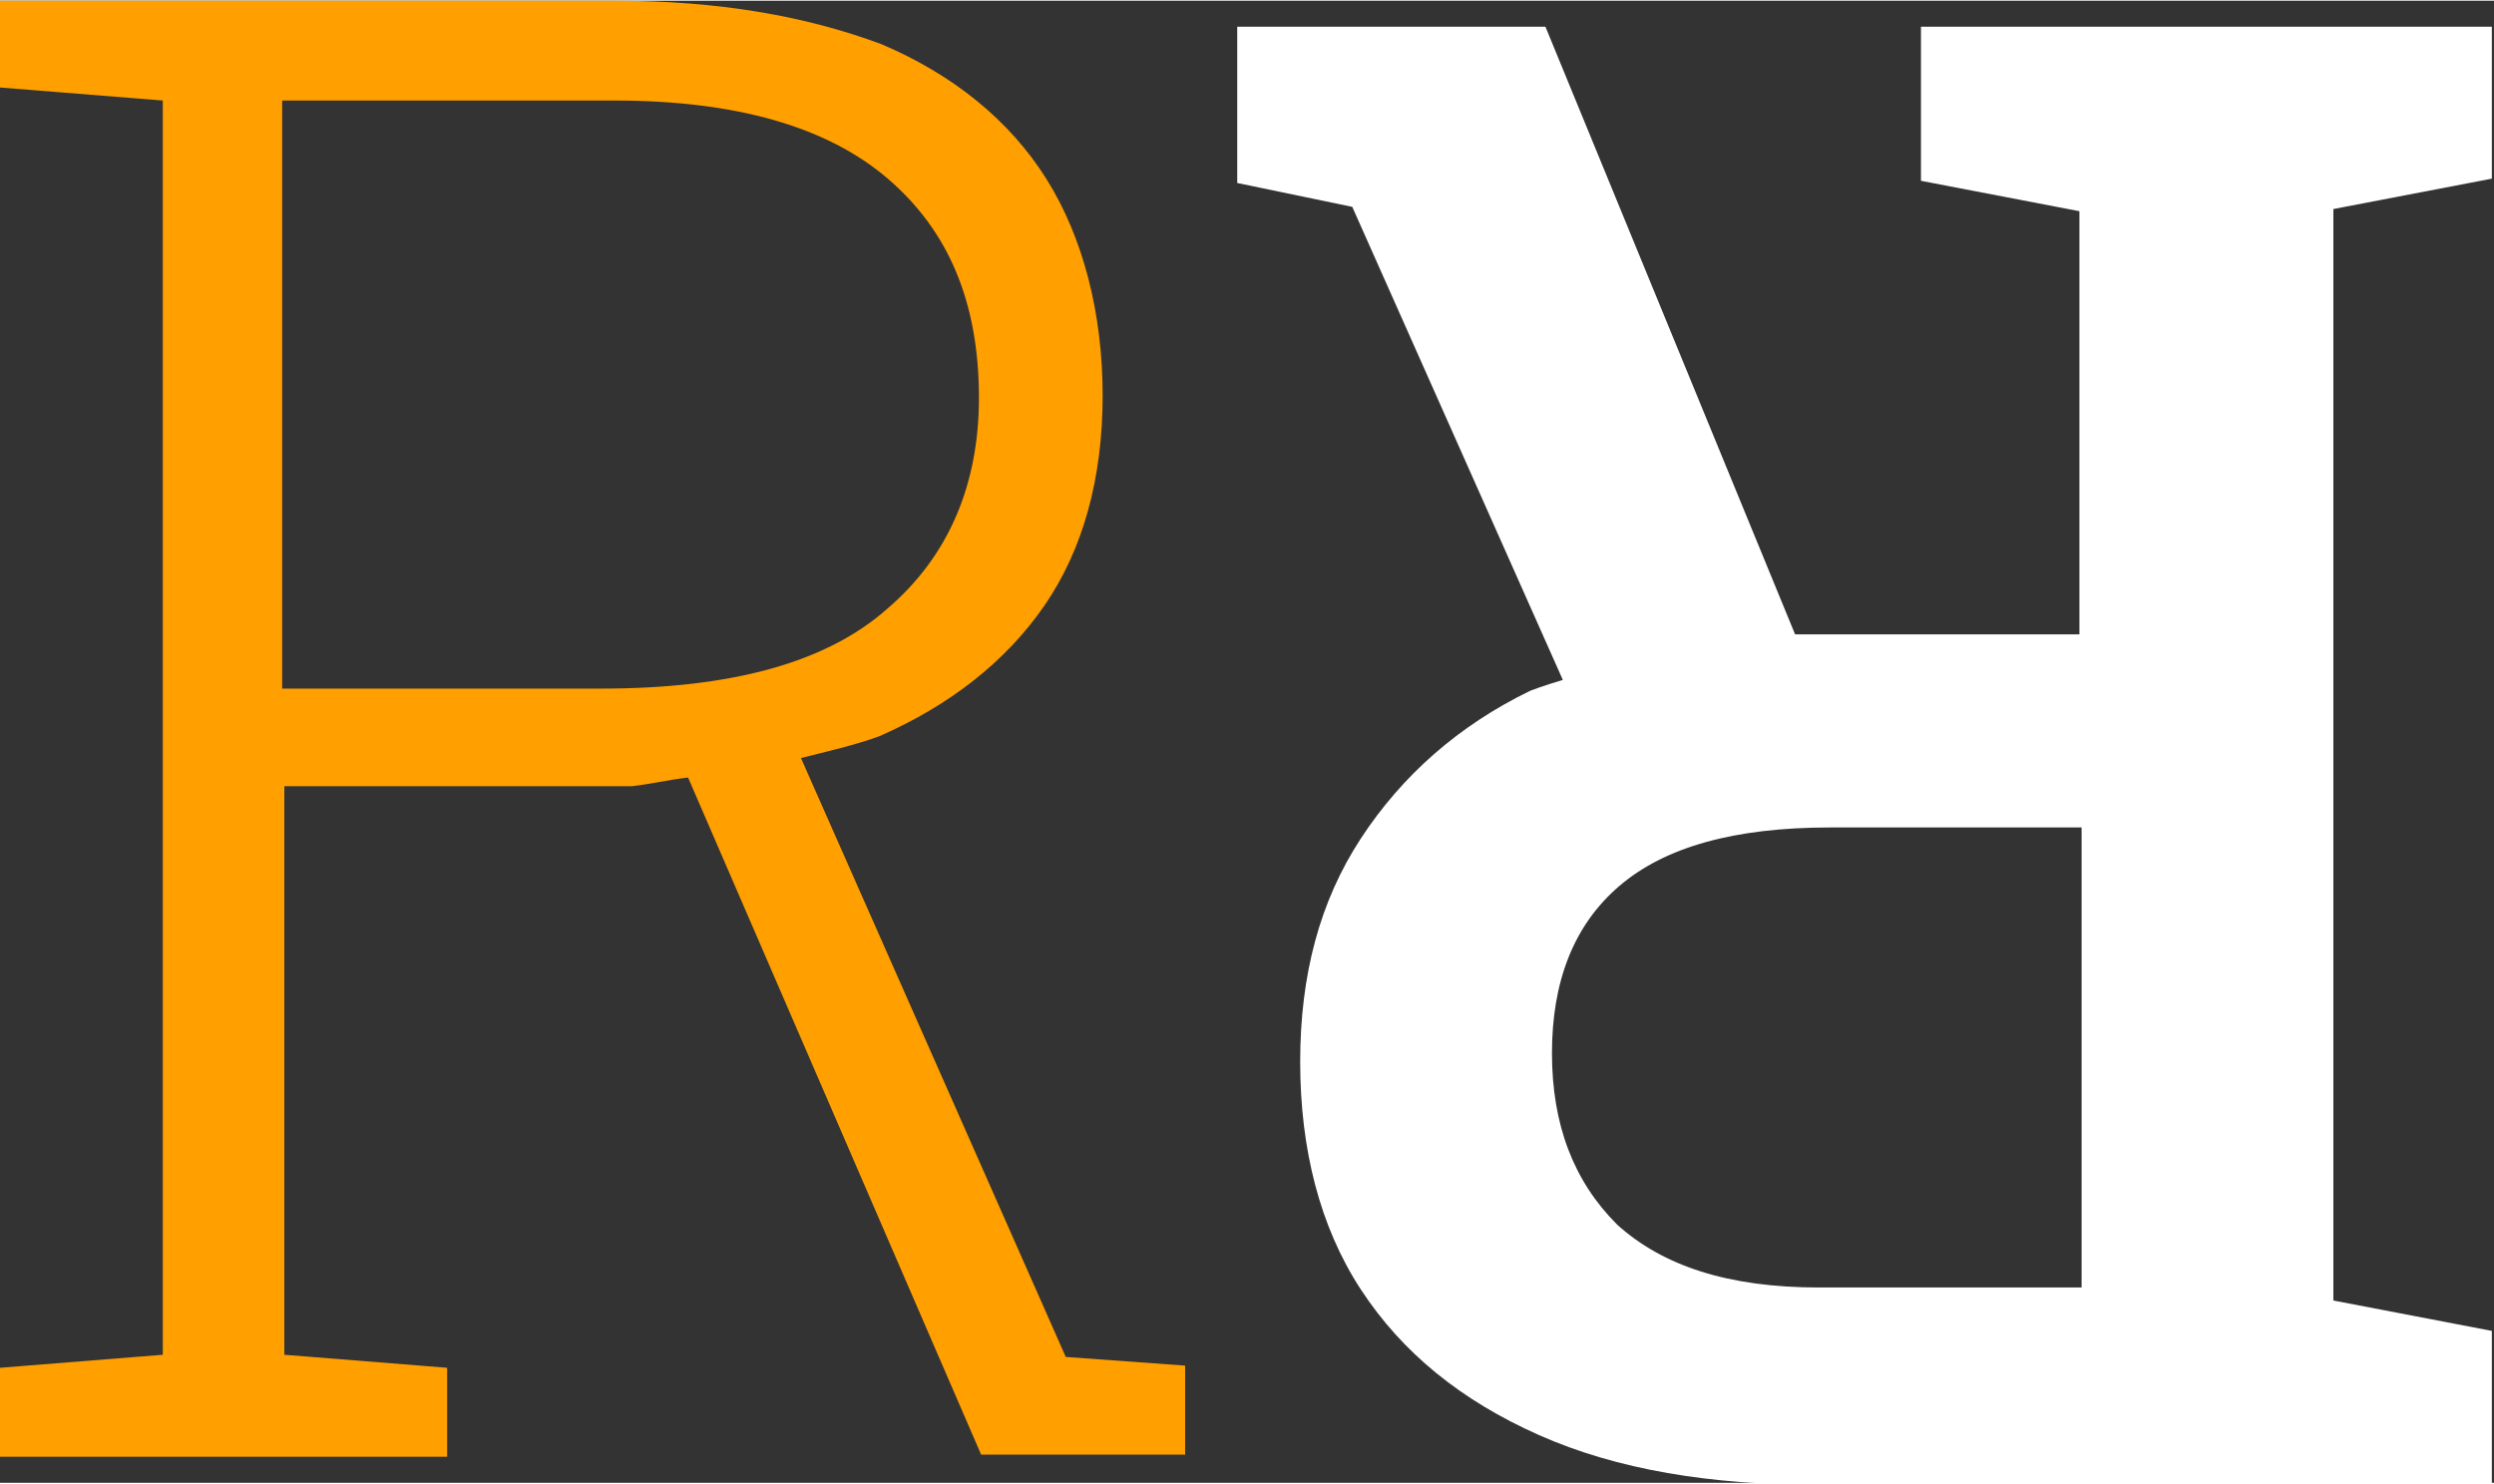
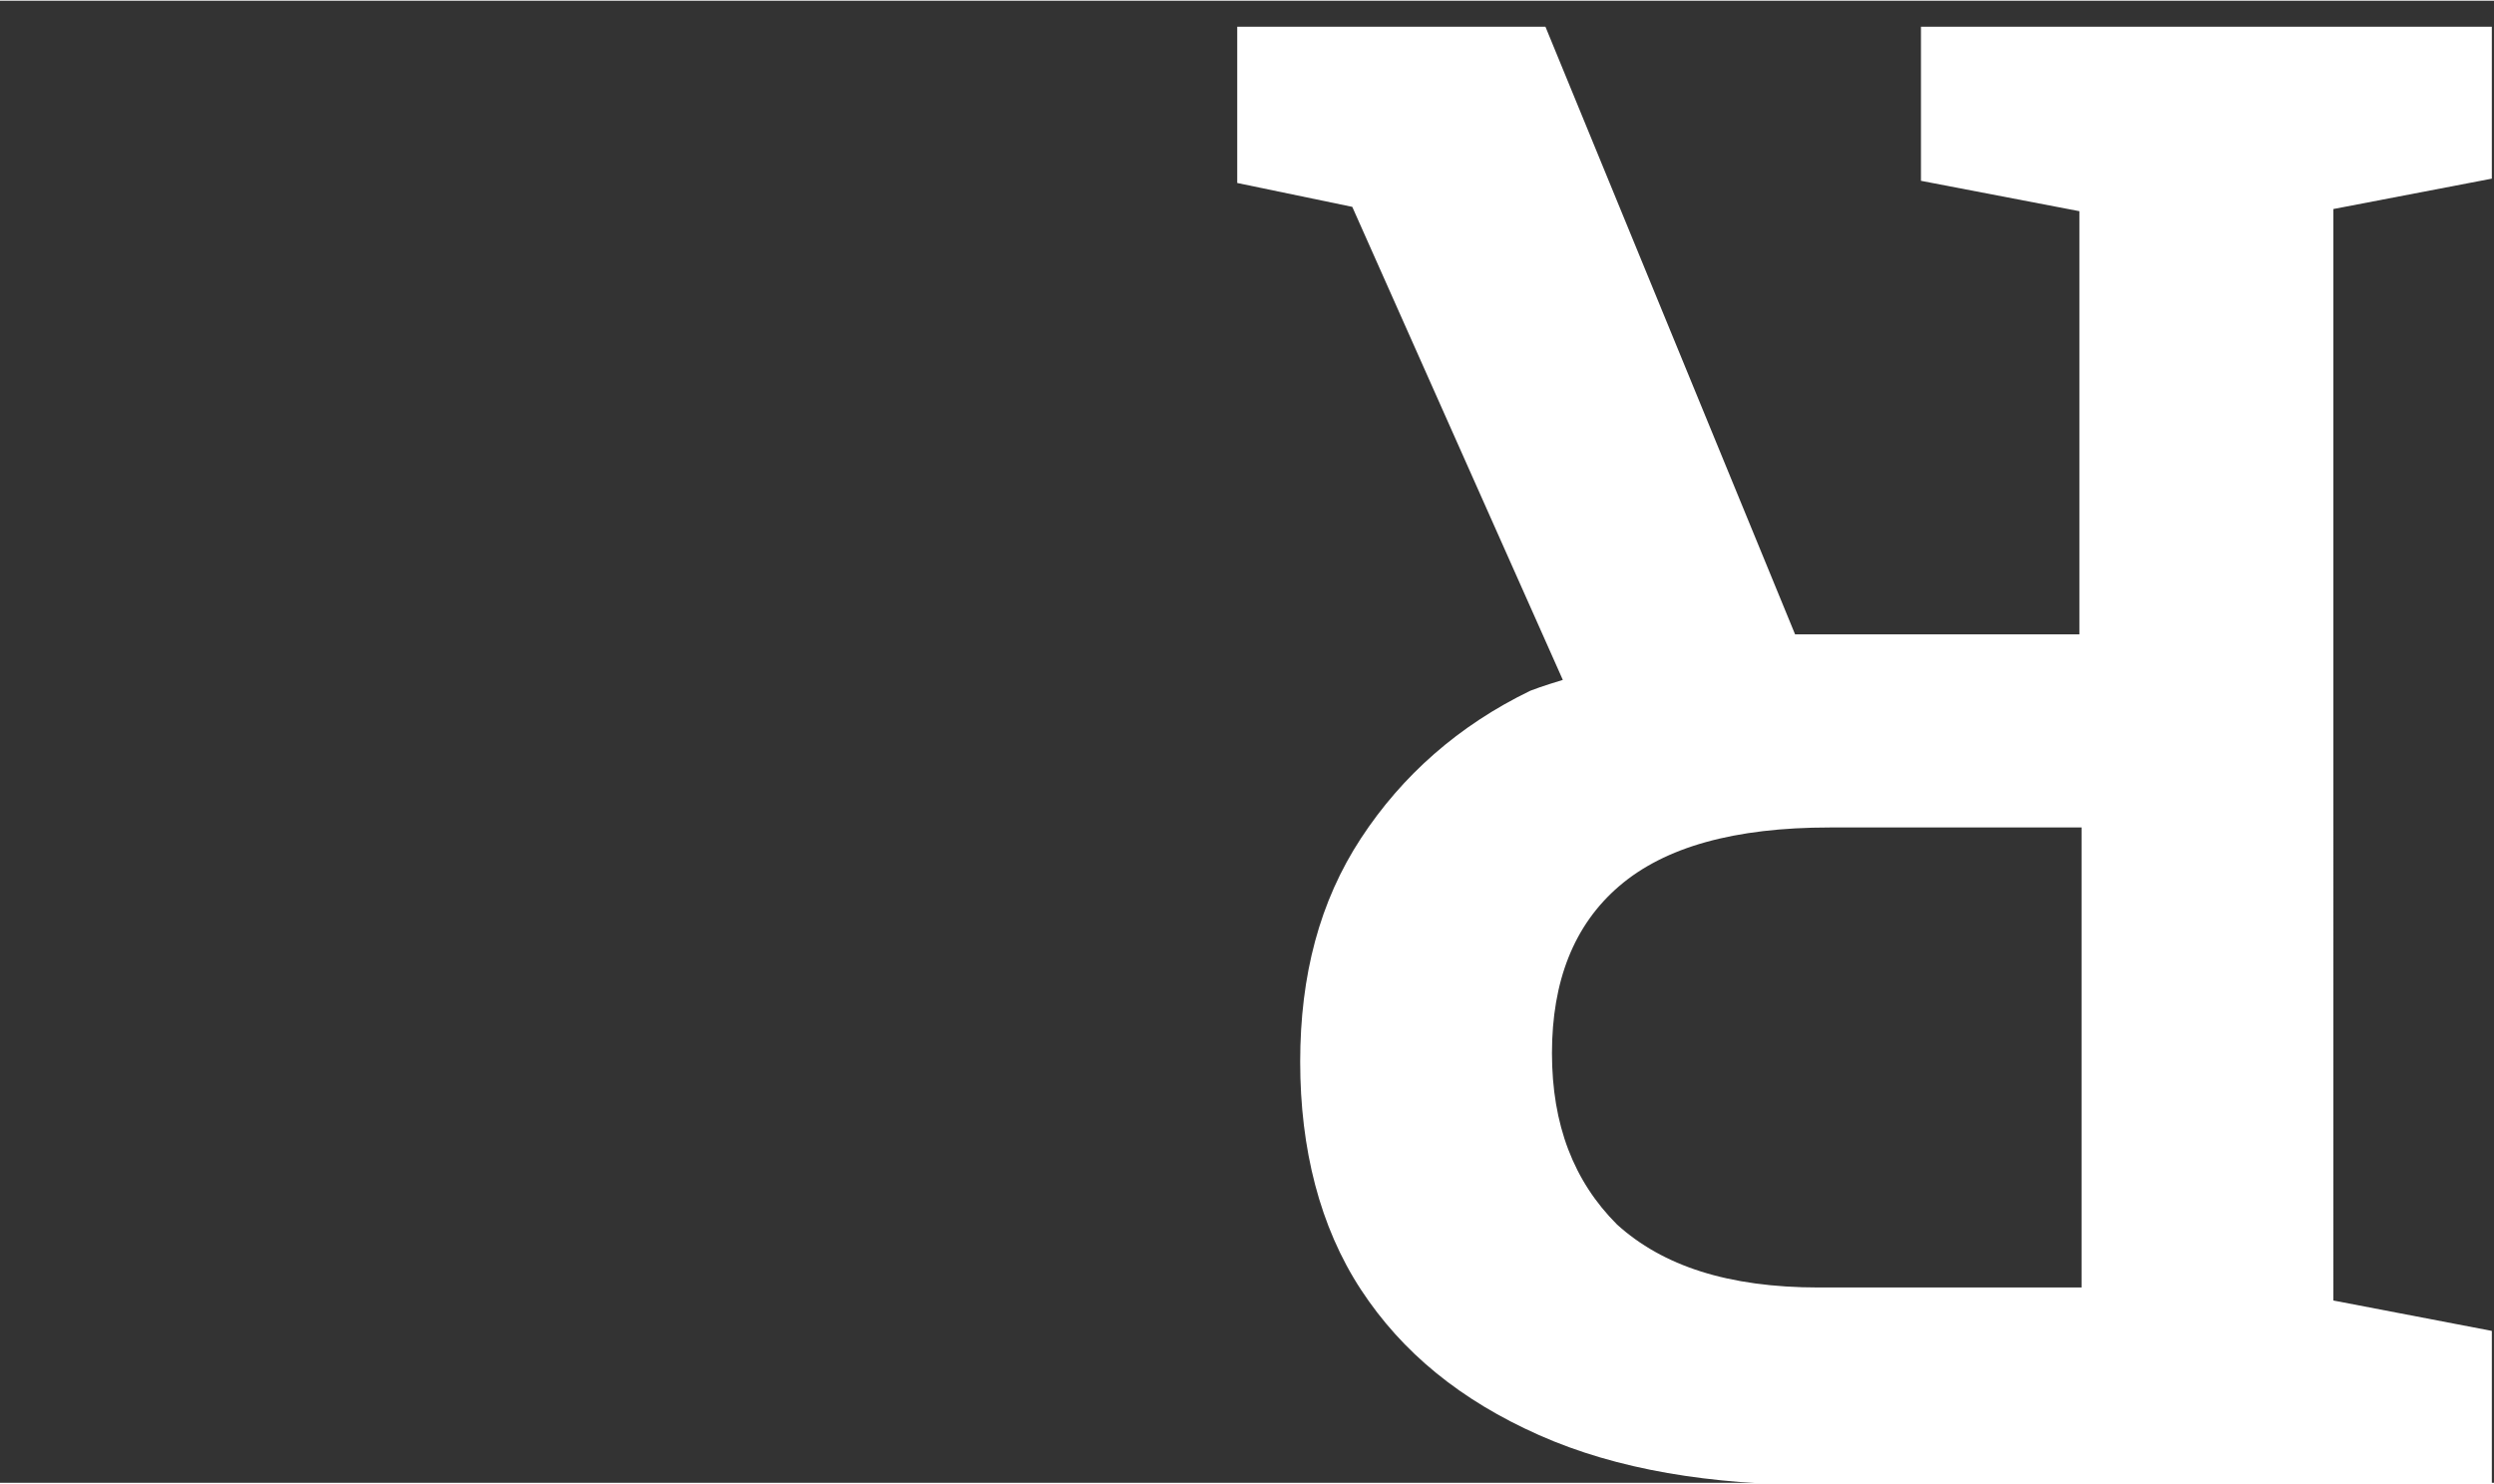
<svg xmlns="http://www.w3.org/2000/svg" id="Ebene_2" data-name="Ebene 2" viewBox="0 0 11.49 6.83" width="200" height="119">
  <rect x="0" y="0" width="11.49" height="6.83" fill="#333333" stroke="none" />
  <defs>
    <style>
      .cls-1 {
        fill: #ff9f00;
      }

      .cls-2 {
        fill: #fff;
      }
    </style>
  </defs>
  <g id="Ebene_1-2" data-name="Ebene 1">
    <g>
      <path class="cls-2" d="M6.23.95l.97,2.18s-.1.03-.15.05c-.33.16-.59.39-.78.68-.19.29-.28.63-.28,1.03s.09.76.28,1.05.46.51.82.67.79.23,1.29.23h3.1s0-.71,0-.71l-.73-.14V.96s.73-.14.73-.14V.12s-2.63,0-2.63,0v.71s.73.14.73.14v1.95h-1.31S7.12.12,7.12.12h-1.42s0,.72,0,.72l.53.11ZM9.59,3.81v2.12h-1.21c-.42,0-.72-.1-.93-.29-.2-.2-.3-.46-.3-.79s.1-.59.31-.77.53-.27.97-.27h1.16Z" />
-       <path class="cls-1" d="M0,6.3v.41s2.06,0,2.06,0v-.41s-.75-.06-.75-.06v-2.62h1.6c.09-.01.17-.03.26-.04l1.35,3.12h.94s0-.41,0-.41l-.55-.04-1.22-2.76c.12-.03.25-.06.36-.1.32-.14.58-.34.76-.6.18-.26.27-.59.27-.97s-.09-.73-.26-1-.43-.48-.76-.62C3.71.07,3.31,0,2.83,0H0s0,.4,0,.4l.75.06v5.78S0,6.3,0,6.3ZM1.3.46h1.53c.56,0,.98.12,1.26.36.28.24.42.57.42,1.01,0,.4-.14.73-.42.97-.28.25-.72.37-1.32.37h-1.47V.46Z" />
    </g>
  </g>
</svg>